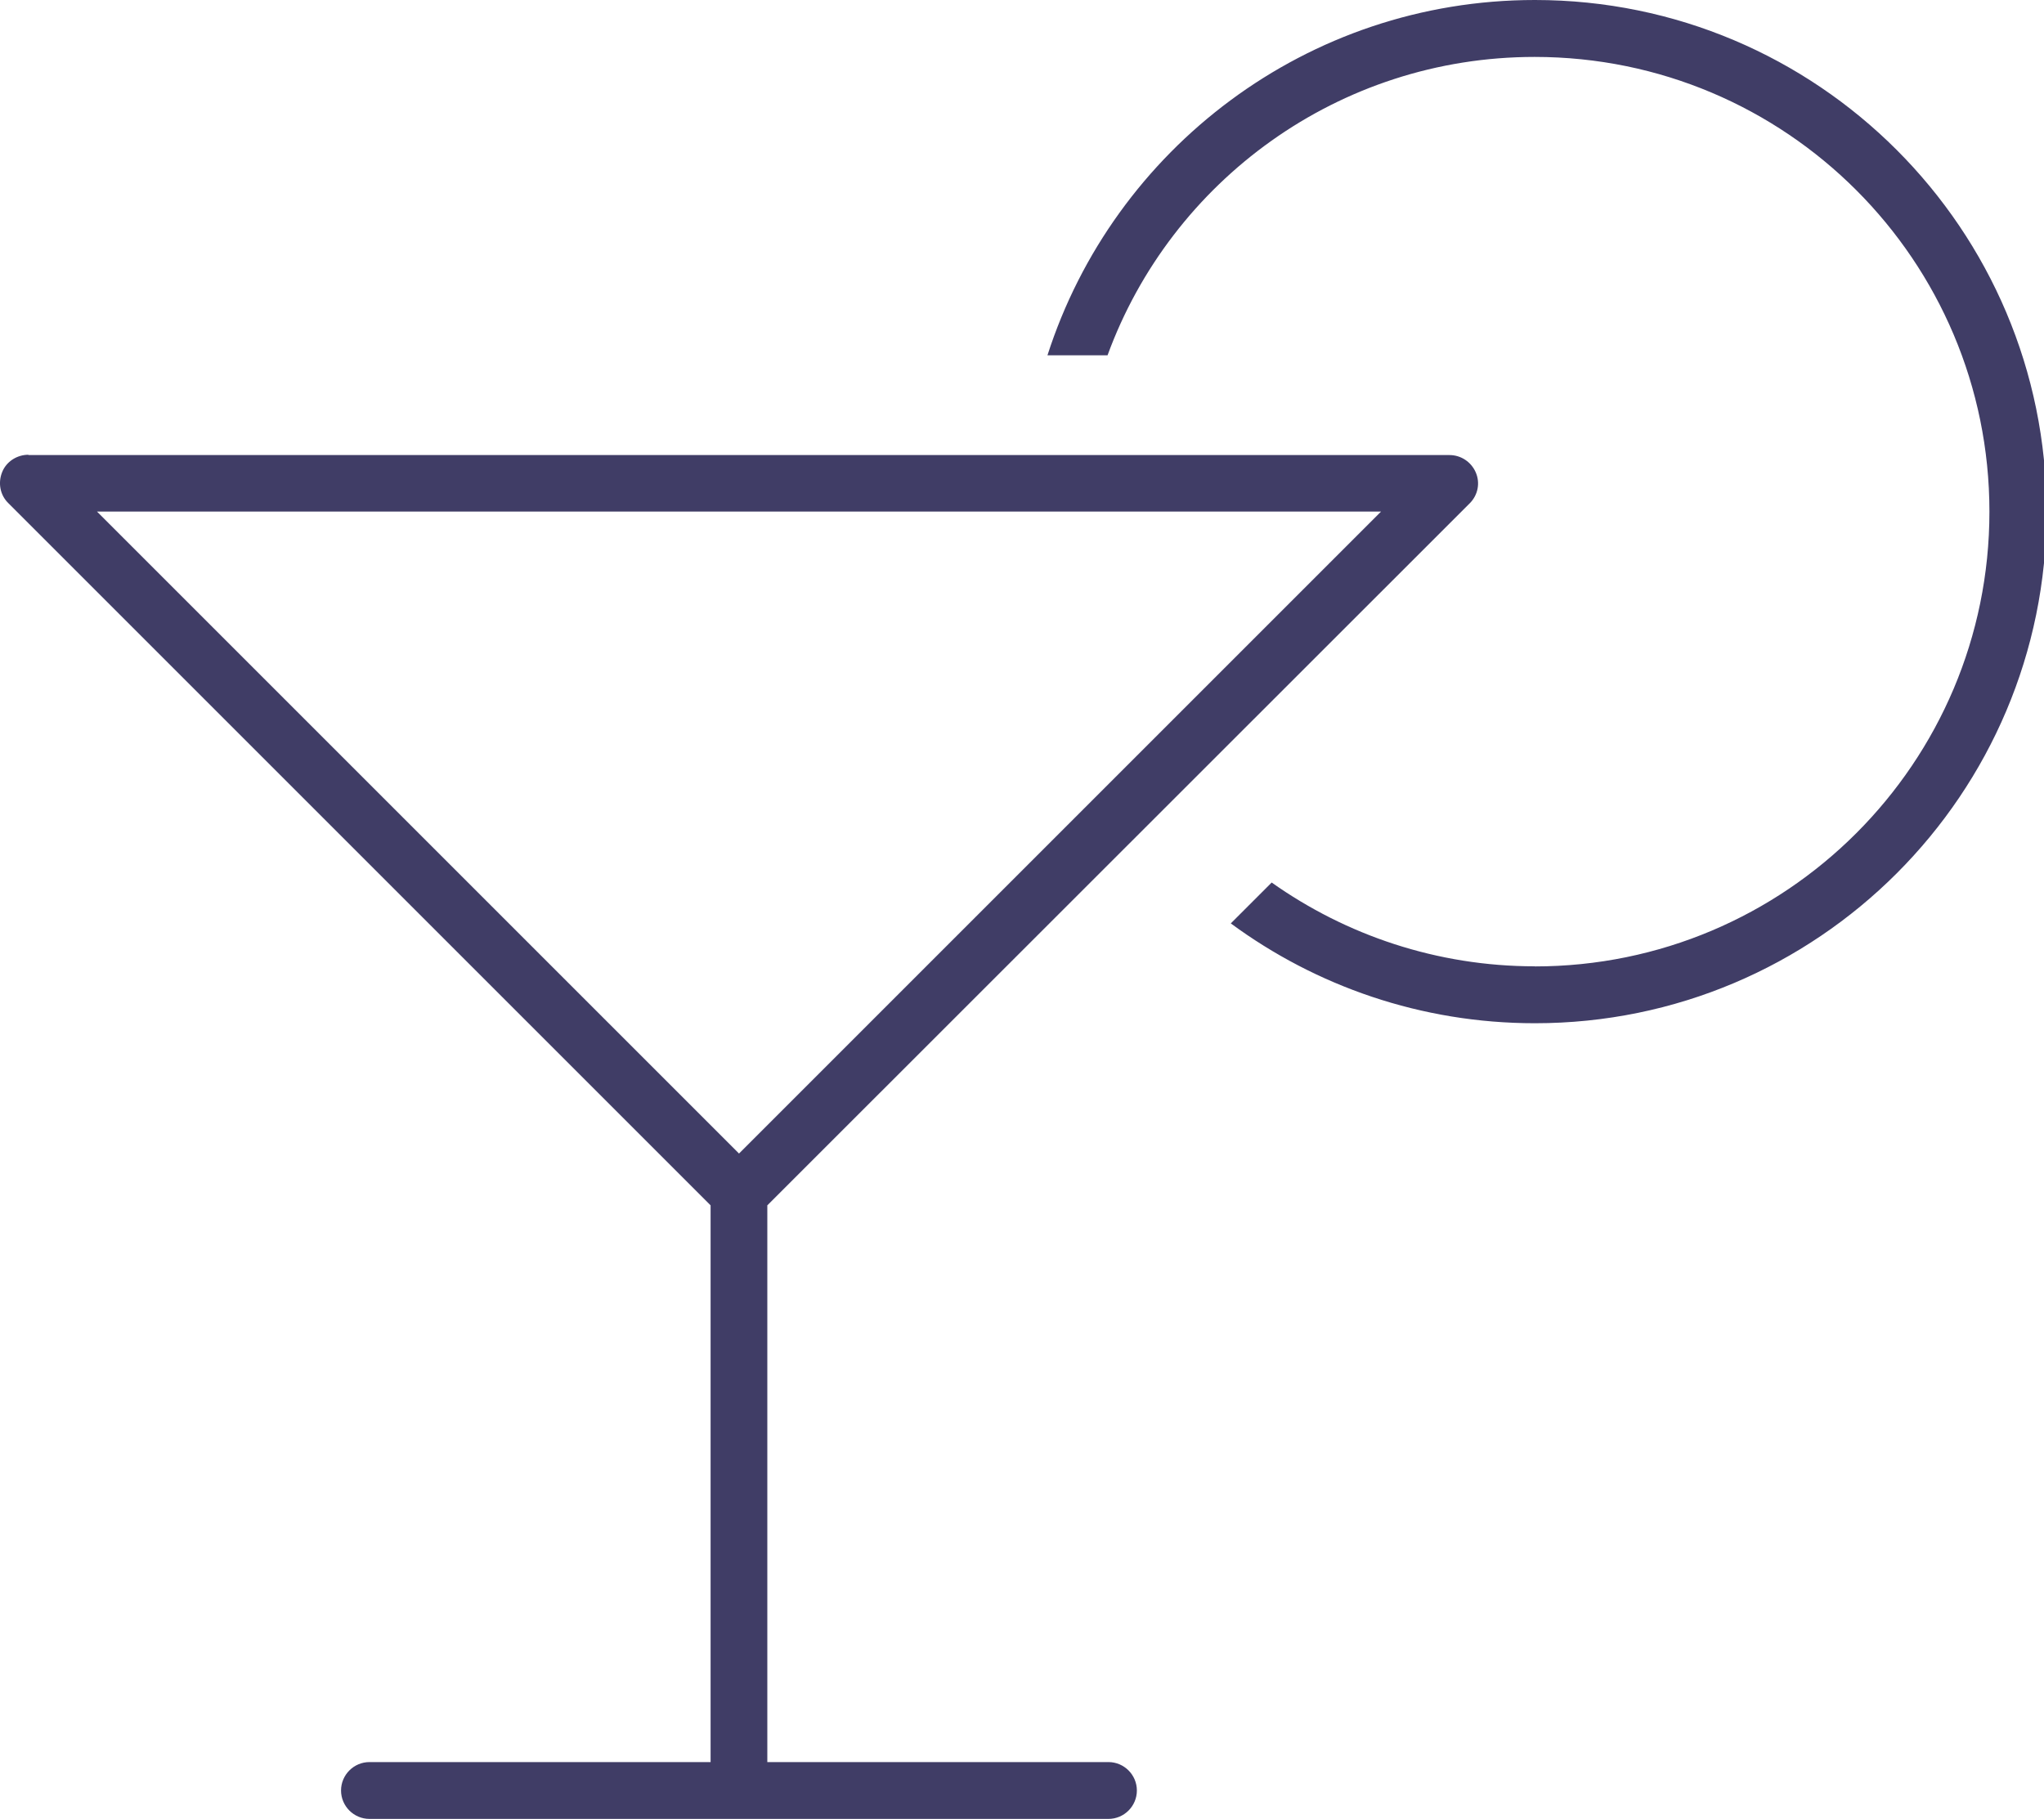
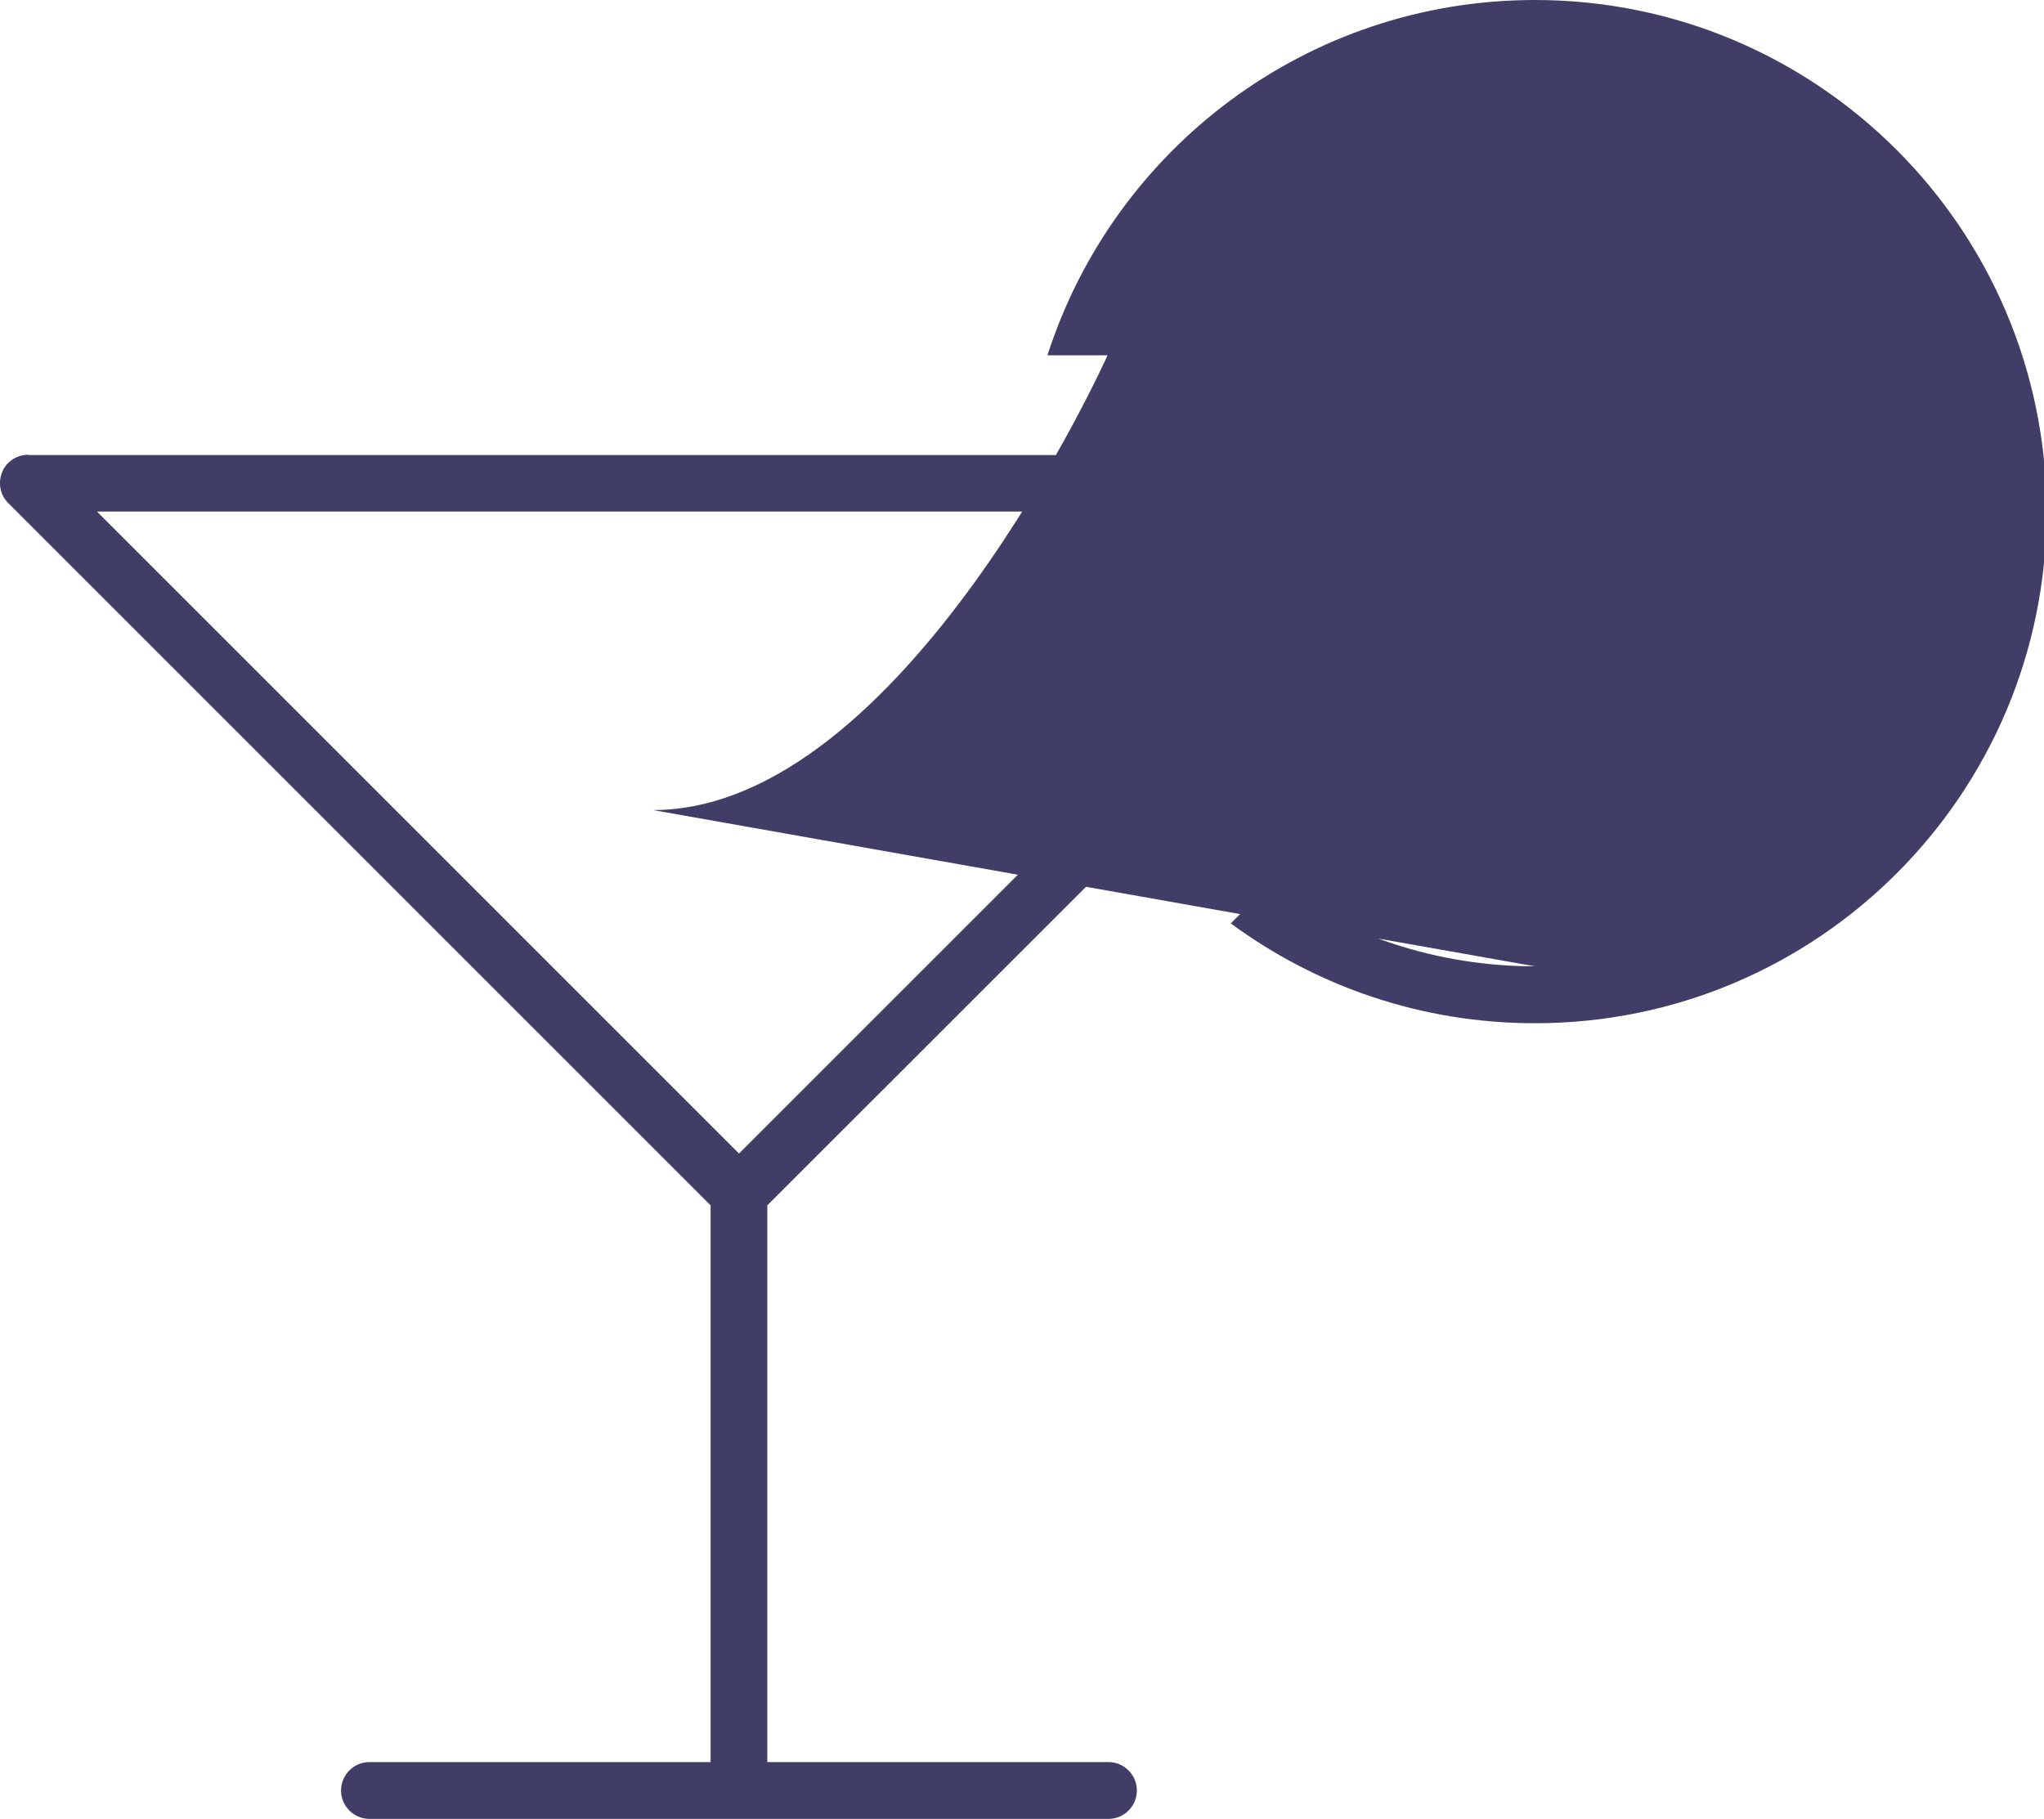
<svg xmlns="http://www.w3.org/2000/svg" id="Layer_1" viewBox="0 0 200 178">
-   <path d="m150.19,94.56c-9.6,0-18.5-3.06-25.76-8.2l-4,4c8.31,6.12,18.6,9.77,29.76,9.77,27.64,0,50.06-22.42,50.06-50.06S177.83,0,150.19,0c-22.32,0-41.23,14.6-47.7,34.77h5.88c6.22-17.04,22.6-29.2,41.79-29.2,24.58,0,44.5,19.92,44.5,44.5s-19.92,44.5-44.5,44.5h.03ZM2.78,44.5c-1.11,0-2.16.66-2.57,1.7-.42,1.04-.21,2.23.59,3.02l68.73,68.73v54.48h-33.38c-1.53,0-2.78,1.25-2.78,2.78s1.25,2.78,2.78,2.78h72.31c1.53,0,2.78-1.25,2.78-2.78s-1.25-2.78-2.78-2.78h-33.38v-54.48l68.73-68.7c.8-.8,1.04-1.98.59-3.02-.45-1.04-1.46-1.7-2.57-1.7H2.78v-.03Zm132.35,5.56l-62.82,62.82L9.49,50.06h125.64Z" style="fill:#403d66; stroke-width:0px;" />
+   <path d="m150.19,94.56c-9.6,0-18.5-3.06-25.76-8.2l-4,4c8.31,6.12,18.6,9.77,29.76,9.77,27.64,0,50.06-22.42,50.06-50.06S177.83,0,150.19,0c-22.32,0-41.23,14.6-47.7,34.77h5.88s-19.92,44.5-44.5,44.5h.03ZM2.78,44.5c-1.11,0-2.16.66-2.57,1.7-.42,1.04-.21,2.23.59,3.02l68.73,68.73v54.48h-33.38c-1.53,0-2.78,1.25-2.78,2.78s1.25,2.78,2.78,2.78h72.31c1.53,0,2.78-1.25,2.78-2.78s-1.25-2.78-2.78-2.78h-33.38v-54.48l68.73-68.7c.8-.8,1.04-1.98.59-3.02-.45-1.04-1.46-1.7-2.57-1.7H2.78v-.03Zm132.35,5.56l-62.82,62.82L9.49,50.06h125.64Z" style="fill:#403d66; stroke-width:0px;" />
</svg>